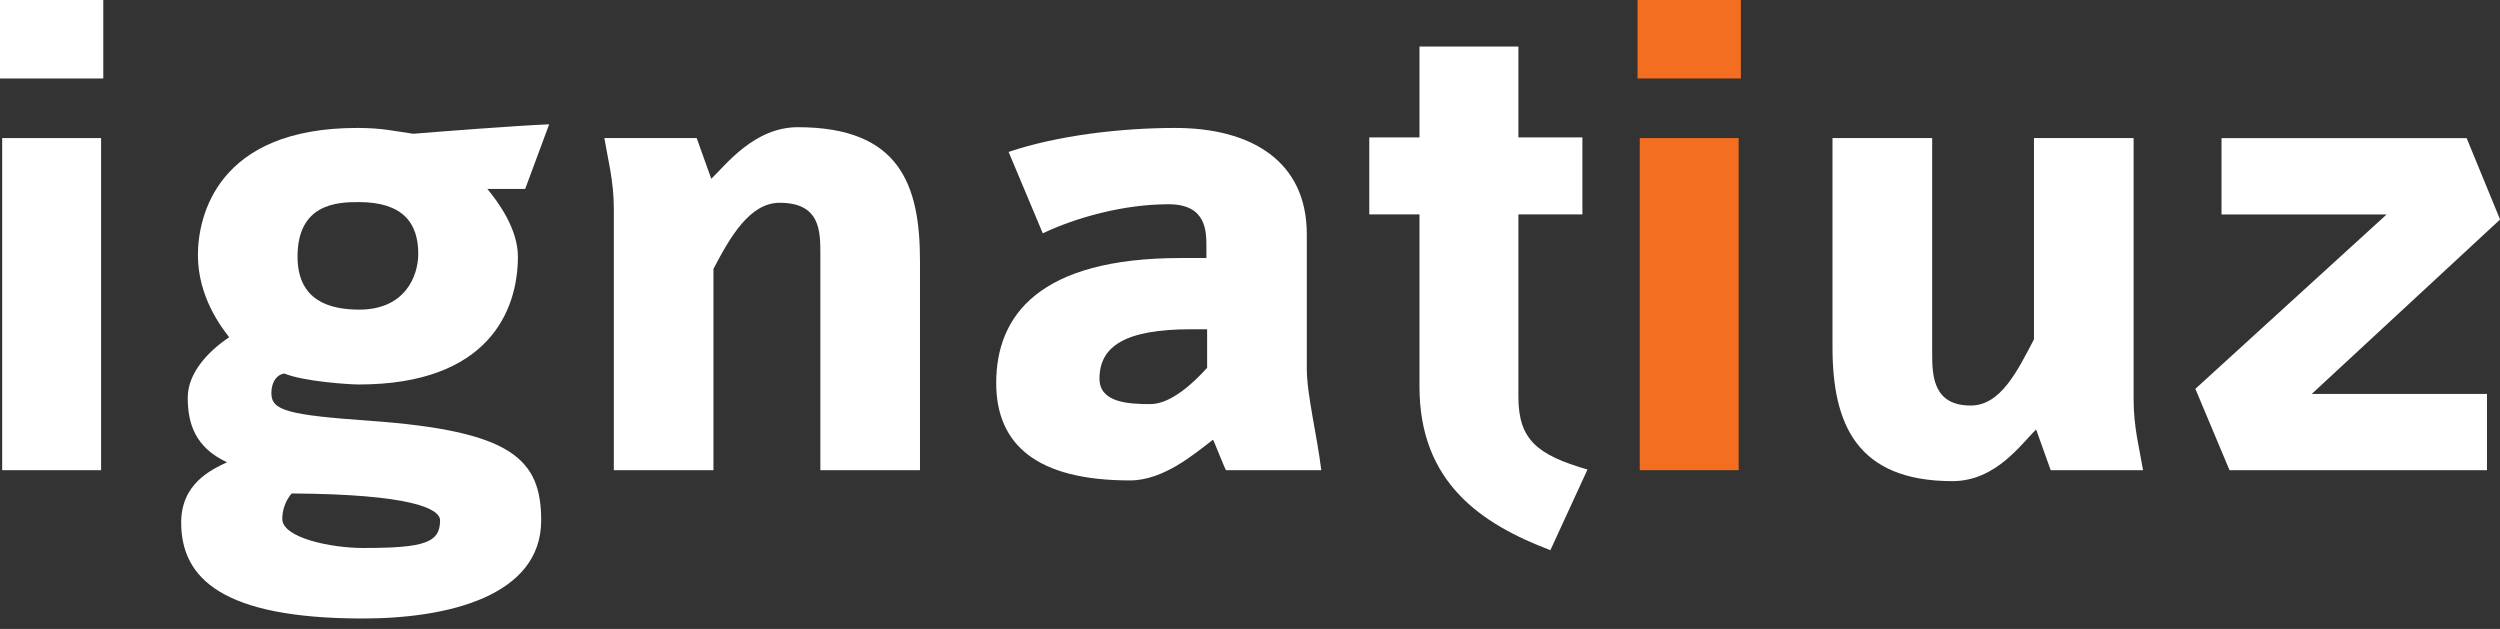
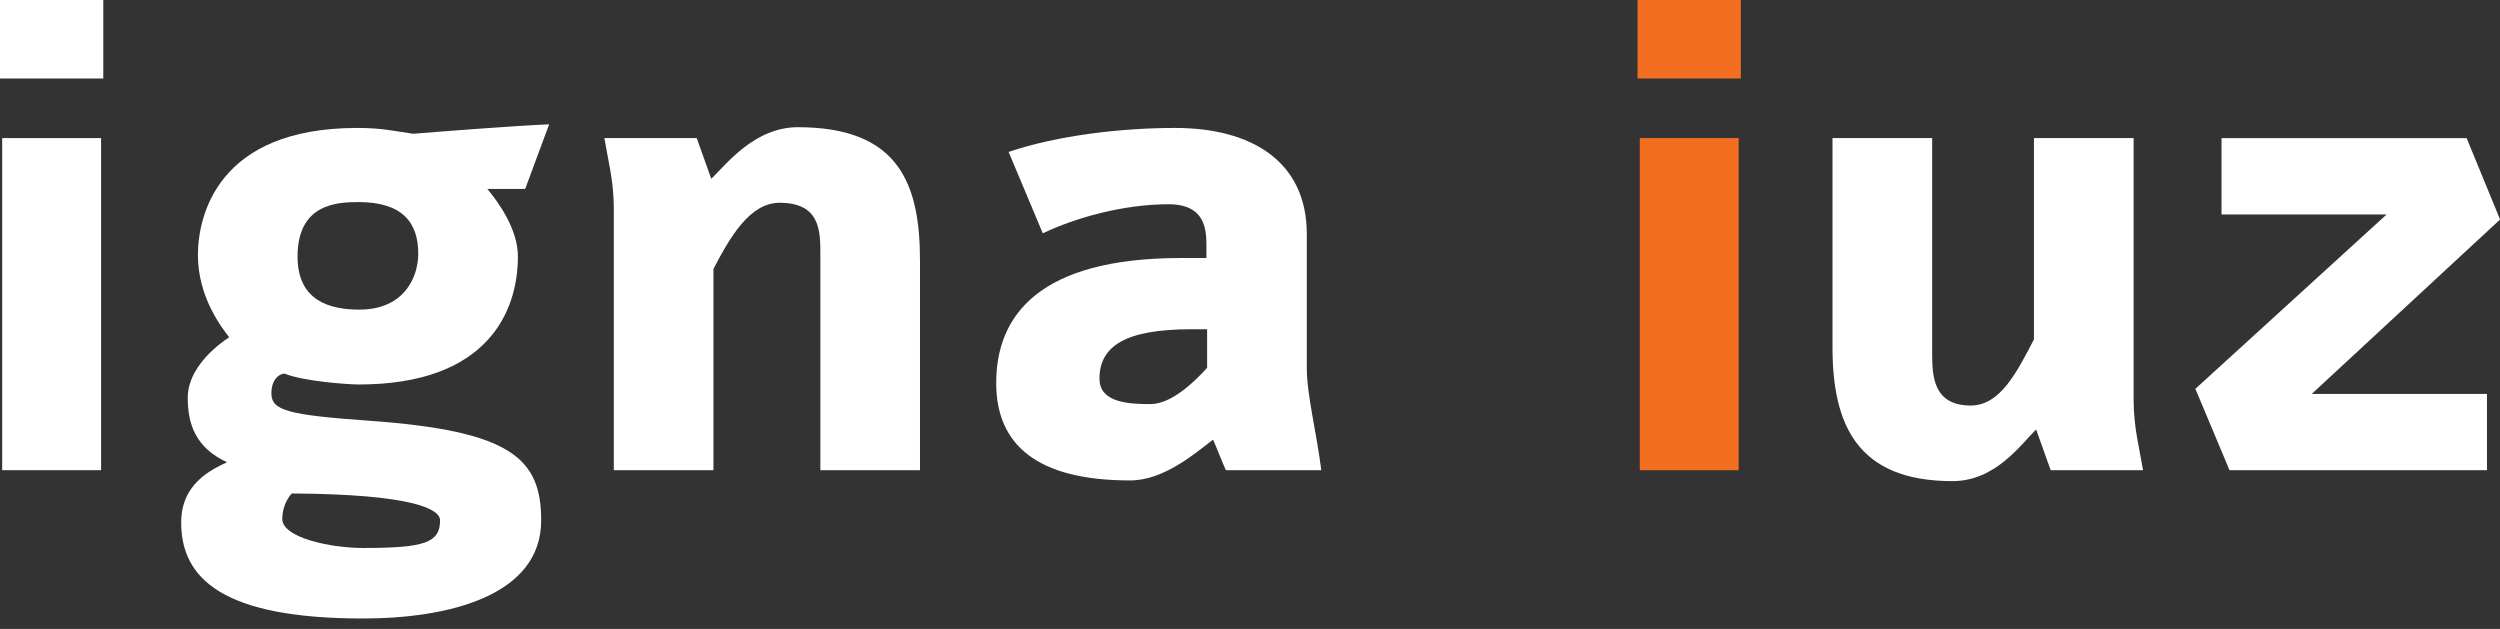
<svg xmlns="http://www.w3.org/2000/svg" width="159" height="40" viewBox="0 0 159 40" fill="none">
  <rect x="0" y="0" width="159" height="40" fill="#333333" stroke="none" />
  <path d="M33.401 12.018H30.997C31.689 12.851 32.939 14.561 32.939 16.317C32.939 19.783 31.042 24.453 22.81 24.453C22.208 24.453 19.341 24.267 18.092 23.759C17.629 23.806 17.259 24.267 17.259 25.007C17.259 26.116 18.322 26.394 23.549 26.764C32.522 27.41 34.419 29.166 34.419 33.097C34.419 37.903 28.498 39.336 23.087 39.336C14.159 39.336 11.523 36.794 11.523 33.234C11.523 30.738 13.466 29.862 14.438 29.399C12.449 28.474 11.94 26.994 11.94 25.286C11.94 23.76 13.189 22.372 14.576 21.448C14.067 20.802 12.587 18.86 12.587 16.226C12.587 13.777 13.79 8.137 22.716 8.137C24.289 8.137 24.983 8.322 26.278 8.508C27.989 8.368 32.708 8 34.927 7.906L33.401 12.018ZM18.553 31.384C18.182 31.801 17.952 32.404 17.952 33.003C17.952 34.206 21.05 34.852 23.086 34.852C26.971 34.852 27.989 34.529 27.989 33.097C27.989 32.357 26.186 31.431 18.553 31.384ZM22.808 12.852C21.467 12.852 18.923 12.943 18.923 16.317C18.923 19.183 21.05 19.692 22.855 19.692C25.721 19.692 26.601 17.612 26.601 16.133C26.601 14.191 25.63 12.852 22.808 12.852Z" fill="white" />
  <path d="M52.175 29.905V16.179C52.175 14.7 52.175 12.897 49.585 12.897C47.688 12.897 46.439 15.069 45.375 17.103V29.905H39.039V13.266C39.039 11.51 38.668 10.17 38.438 8.783H44.311L45.236 11.372C46.161 10.493 47.965 8.09 50.74 8.09C57.216 8.09 58.511 11.742 58.511 16.595V29.905H52.175Z" fill="white" />
  <path d="M77.977 29.905C77.93 29.905 77.144 27.873 77.144 27.967C75.941 28.889 73.997 30.555 71.87 30.555C65.95 30.555 63.359 28.289 63.359 24.359C63.359 20.061 66.088 16.41 75.107 16.41H76.728V15.716C76.728 14.7 76.728 12.99 74.323 12.99C71.407 12.99 68.356 13.867 66.321 14.839L64.147 9.662C67.293 8.599 71.363 8.137 74.738 8.137C79.596 8.137 83.112 10.263 83.112 14.886V23.436C83.112 25.099 83.758 27.645 84.034 29.905H77.977ZM76.773 20.94H75.756C71.593 20.94 69.927 22.002 69.927 24.084C69.927 25.609 71.779 25.701 73.166 25.701C74.507 25.701 75.988 24.268 76.774 23.391L76.773 20.94Z" fill="white" />
-   <path d="M98.604 34.992C94.21 33.325 90.279 30.692 90.279 24.59V13.637H87.086V8.737H90.279V2.959H96.57V8.737H100.64V13.636H96.57V25.238C96.57 27.967 97.772 28.936 100.964 29.862L98.604 34.992Z" fill="white" />
  <path d="M104.148 4.992V0H110.719V4.992H104.148ZM104.289 29.904V8.782H110.579V29.904H104.289Z" fill="#F36E21" />
  <path d="M130.423 29.904L129.499 27.317C128.573 28.196 126.956 30.6 124.178 30.6C118.074 30.6 116.547 26.946 116.547 22.094V8.783H122.886V22.51C122.886 23.943 122.976 25.792 125.336 25.792C127.233 25.792 128.296 23.618 129.36 21.585V8.782H135.698V25.422C135.698 27.178 136.068 28.518 136.299 29.904H130.423V29.904Z" fill="white" />
  <path d="M147.026 25.054H158.172V29.906H141.798L139.625 24.73L151.79 13.638H141.289V8.784H156.878L159.005 13.961L147.026 25.054Z" fill="white" />
-   <path d="M0 4.992V0H6.569V4.992H0ZM0.139 29.904V8.782H6.429V29.904H0.139Z" fill="white" />
+   <path d="M0 4.992V0H6.569V4.992H0ZM0.139 29.904V8.782H6.429V29.904Z" fill="white" />
</svg>